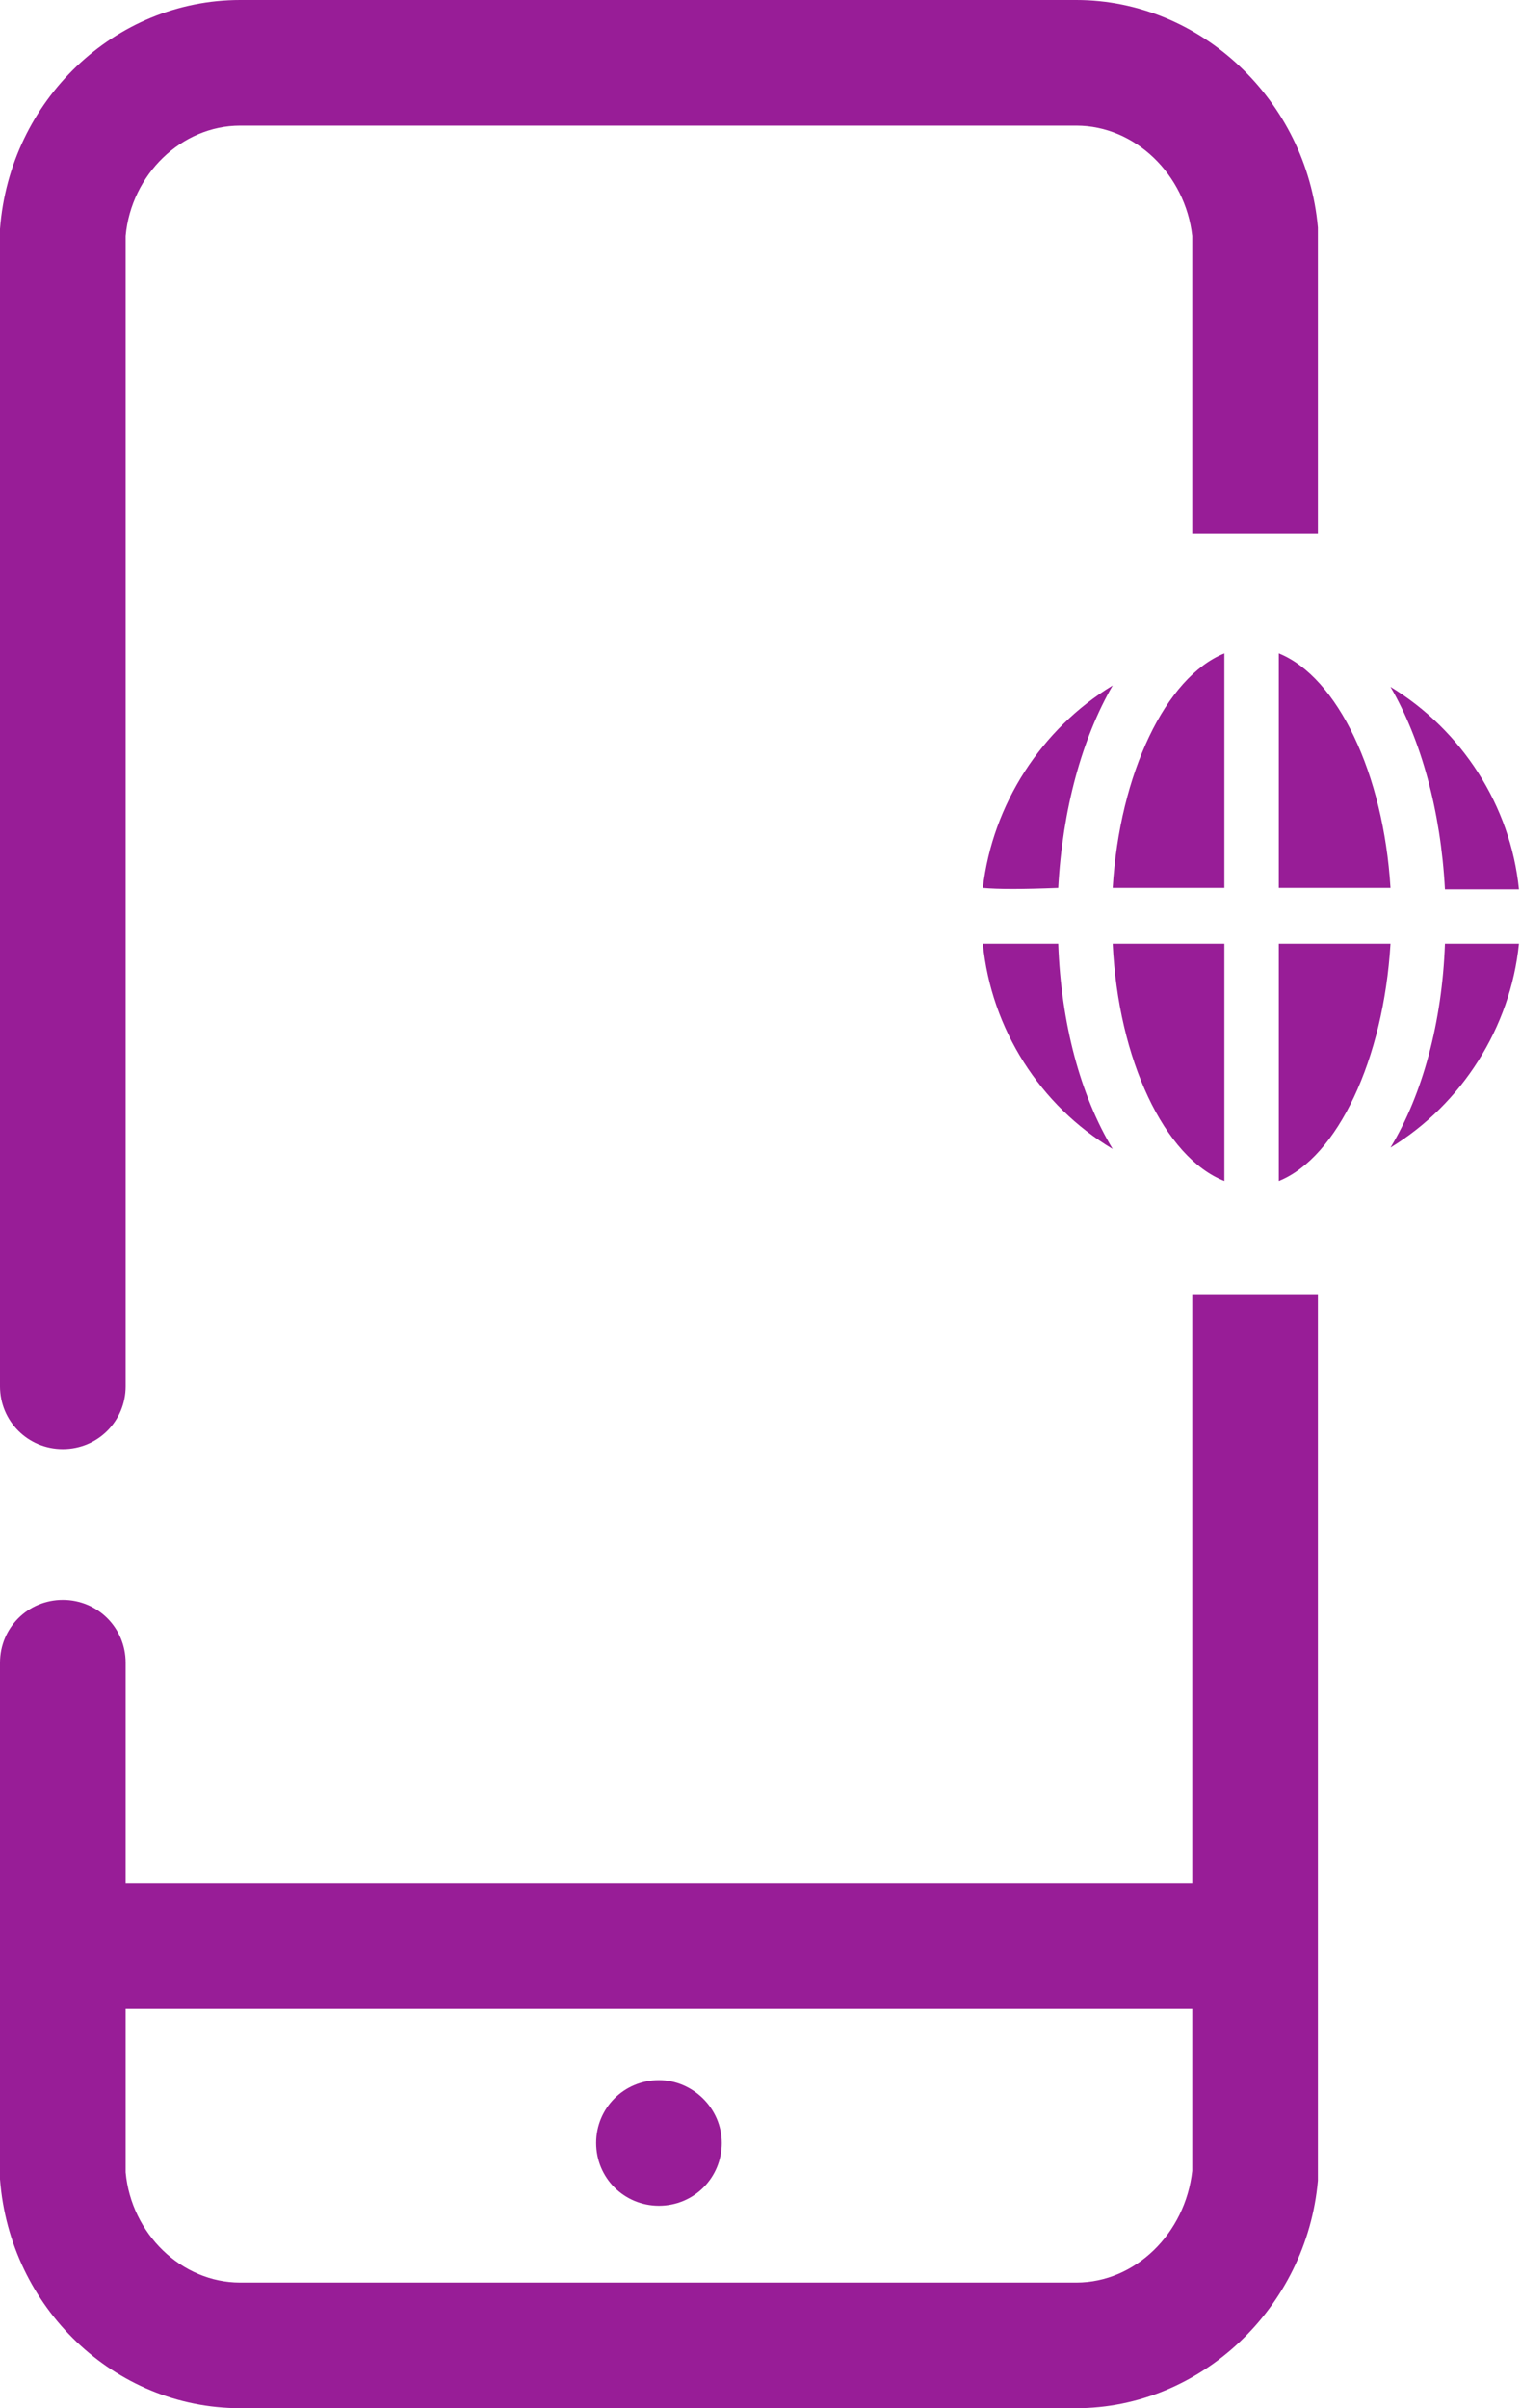
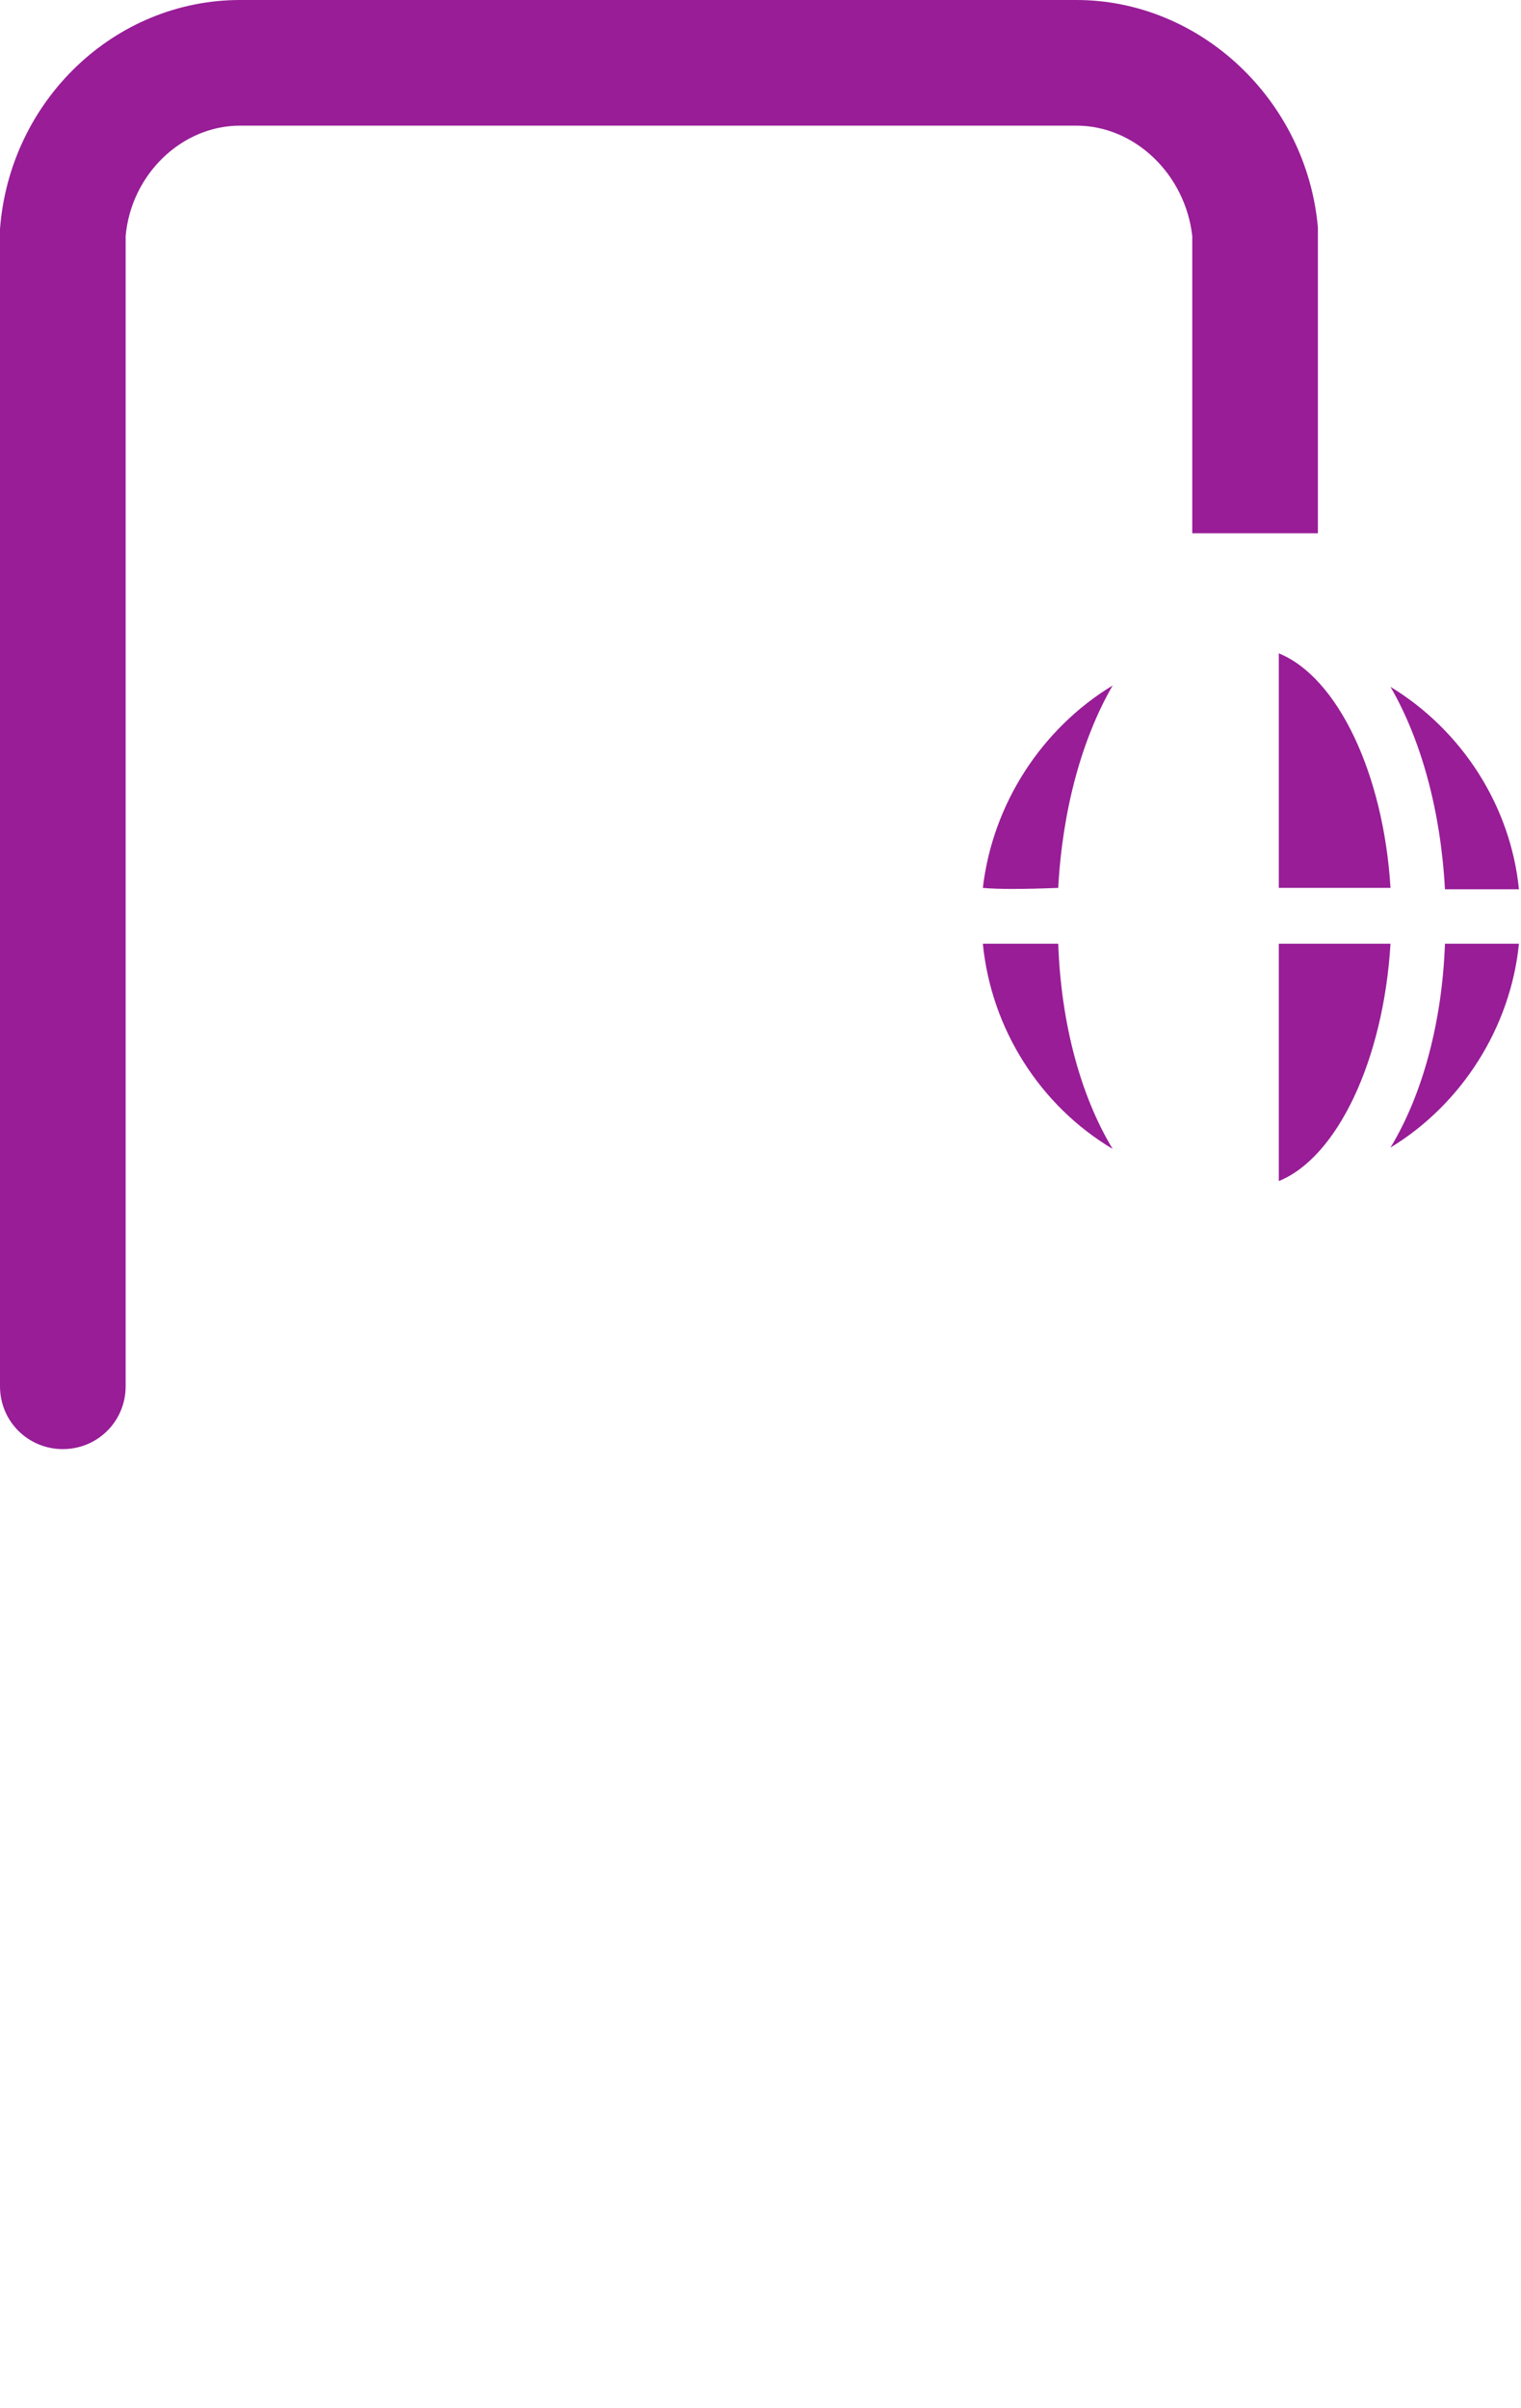
<svg xmlns="http://www.w3.org/2000/svg" width="96" height="152" viewBox="0 0 96 152" fill="none">
-   <path d="M41.591 131.293C39.388 131.293 37.626 133.055 37.626 135.258C37.626 137.461 39.388 139.223 41.591 139.223C43.794 139.223 45.556 137.461 45.556 135.258C45.556 133.055 43.706 131.293 41.591 131.293Z" fill="#981D97" />
-   <path d="M75.251 118.869H7.93V104.946C7.93 102.743 6.168 100.981 3.965 100.981C1.762 100.981 0 102.743 0 104.946V137.285C0 137.373 0 137.461 0 137.549C0.617 145.656 7.226 152 15.156 152H67.937C75.78 152 82.477 145.656 83.181 137.637C83.181 137.549 83.181 137.373 83.181 137.285V81.684H75.251V118.869ZM67.937 144.07H15.156C11.455 144.07 8.283 140.986 7.93 137.109V126.799H75.251V137.02C74.81 140.986 71.638 144.07 67.937 144.07Z" fill="#981D97" />
  <path d="M83.181 14.363C82.477 6.344 75.78 0 67.937 0H15.156C7.226 0 0.617 6.344 0 14.451C0 14.539 0 14.627 0 14.715V87.499C0 89.702 1.762 91.464 3.965 91.464C6.168 91.464 7.93 89.702 7.93 87.499V14.892C8.283 11.014 11.455 7.93 15.156 7.93H67.937C71.638 7.93 74.81 11.014 75.251 14.892V33.66H83.181V14.715C83.181 14.627 83.181 14.539 83.181 14.363Z" fill="#981D97" />
  <path d="M87.763 72.431C92.257 69.7 95.341 64.853 95.87 59.566H91.2C91.024 64.501 89.79 69.083 87.763 72.431Z" fill="#981D97" />
  <path d="M87.763 59.566H80.714V74.546C84.415 73.048 87.323 66.88 87.763 59.566Z" fill="#981D97" />
  <path d="M95.87 56.13C95.341 50.843 92.257 46.085 87.763 43.353C89.702 46.701 90.936 51.195 91.2 56.13H95.87Z" fill="#981D97" />
  <path d="M80.714 41.238V56.042H87.763C87.323 48.816 84.415 42.736 80.714 41.238Z" fill="#981D97" />
  <path d="M66.792 56.042C67.056 51.107 68.29 46.613 70.228 43.265C65.734 45.996 62.65 50.755 62.034 56.042C63.003 56.13 64.501 56.13 66.792 56.042Z" fill="#981D97" />
-   <path d="M77.278 74.546V59.566H70.228C70.581 66.88 73.489 73.048 77.278 74.546Z" fill="#981D97" />
  <path d="M62.034 59.566C62.562 64.942 65.646 69.788 70.228 72.519C68.202 69.171 66.968 64.589 66.792 59.566C64.765 59.566 63.091 59.566 62.034 59.566Z" fill="#981D97" />
-   <path d="M77.278 41.238C73.577 42.736 70.669 48.816 70.228 56.042H77.278V41.238Z" fill="#981D97" />
</svg>